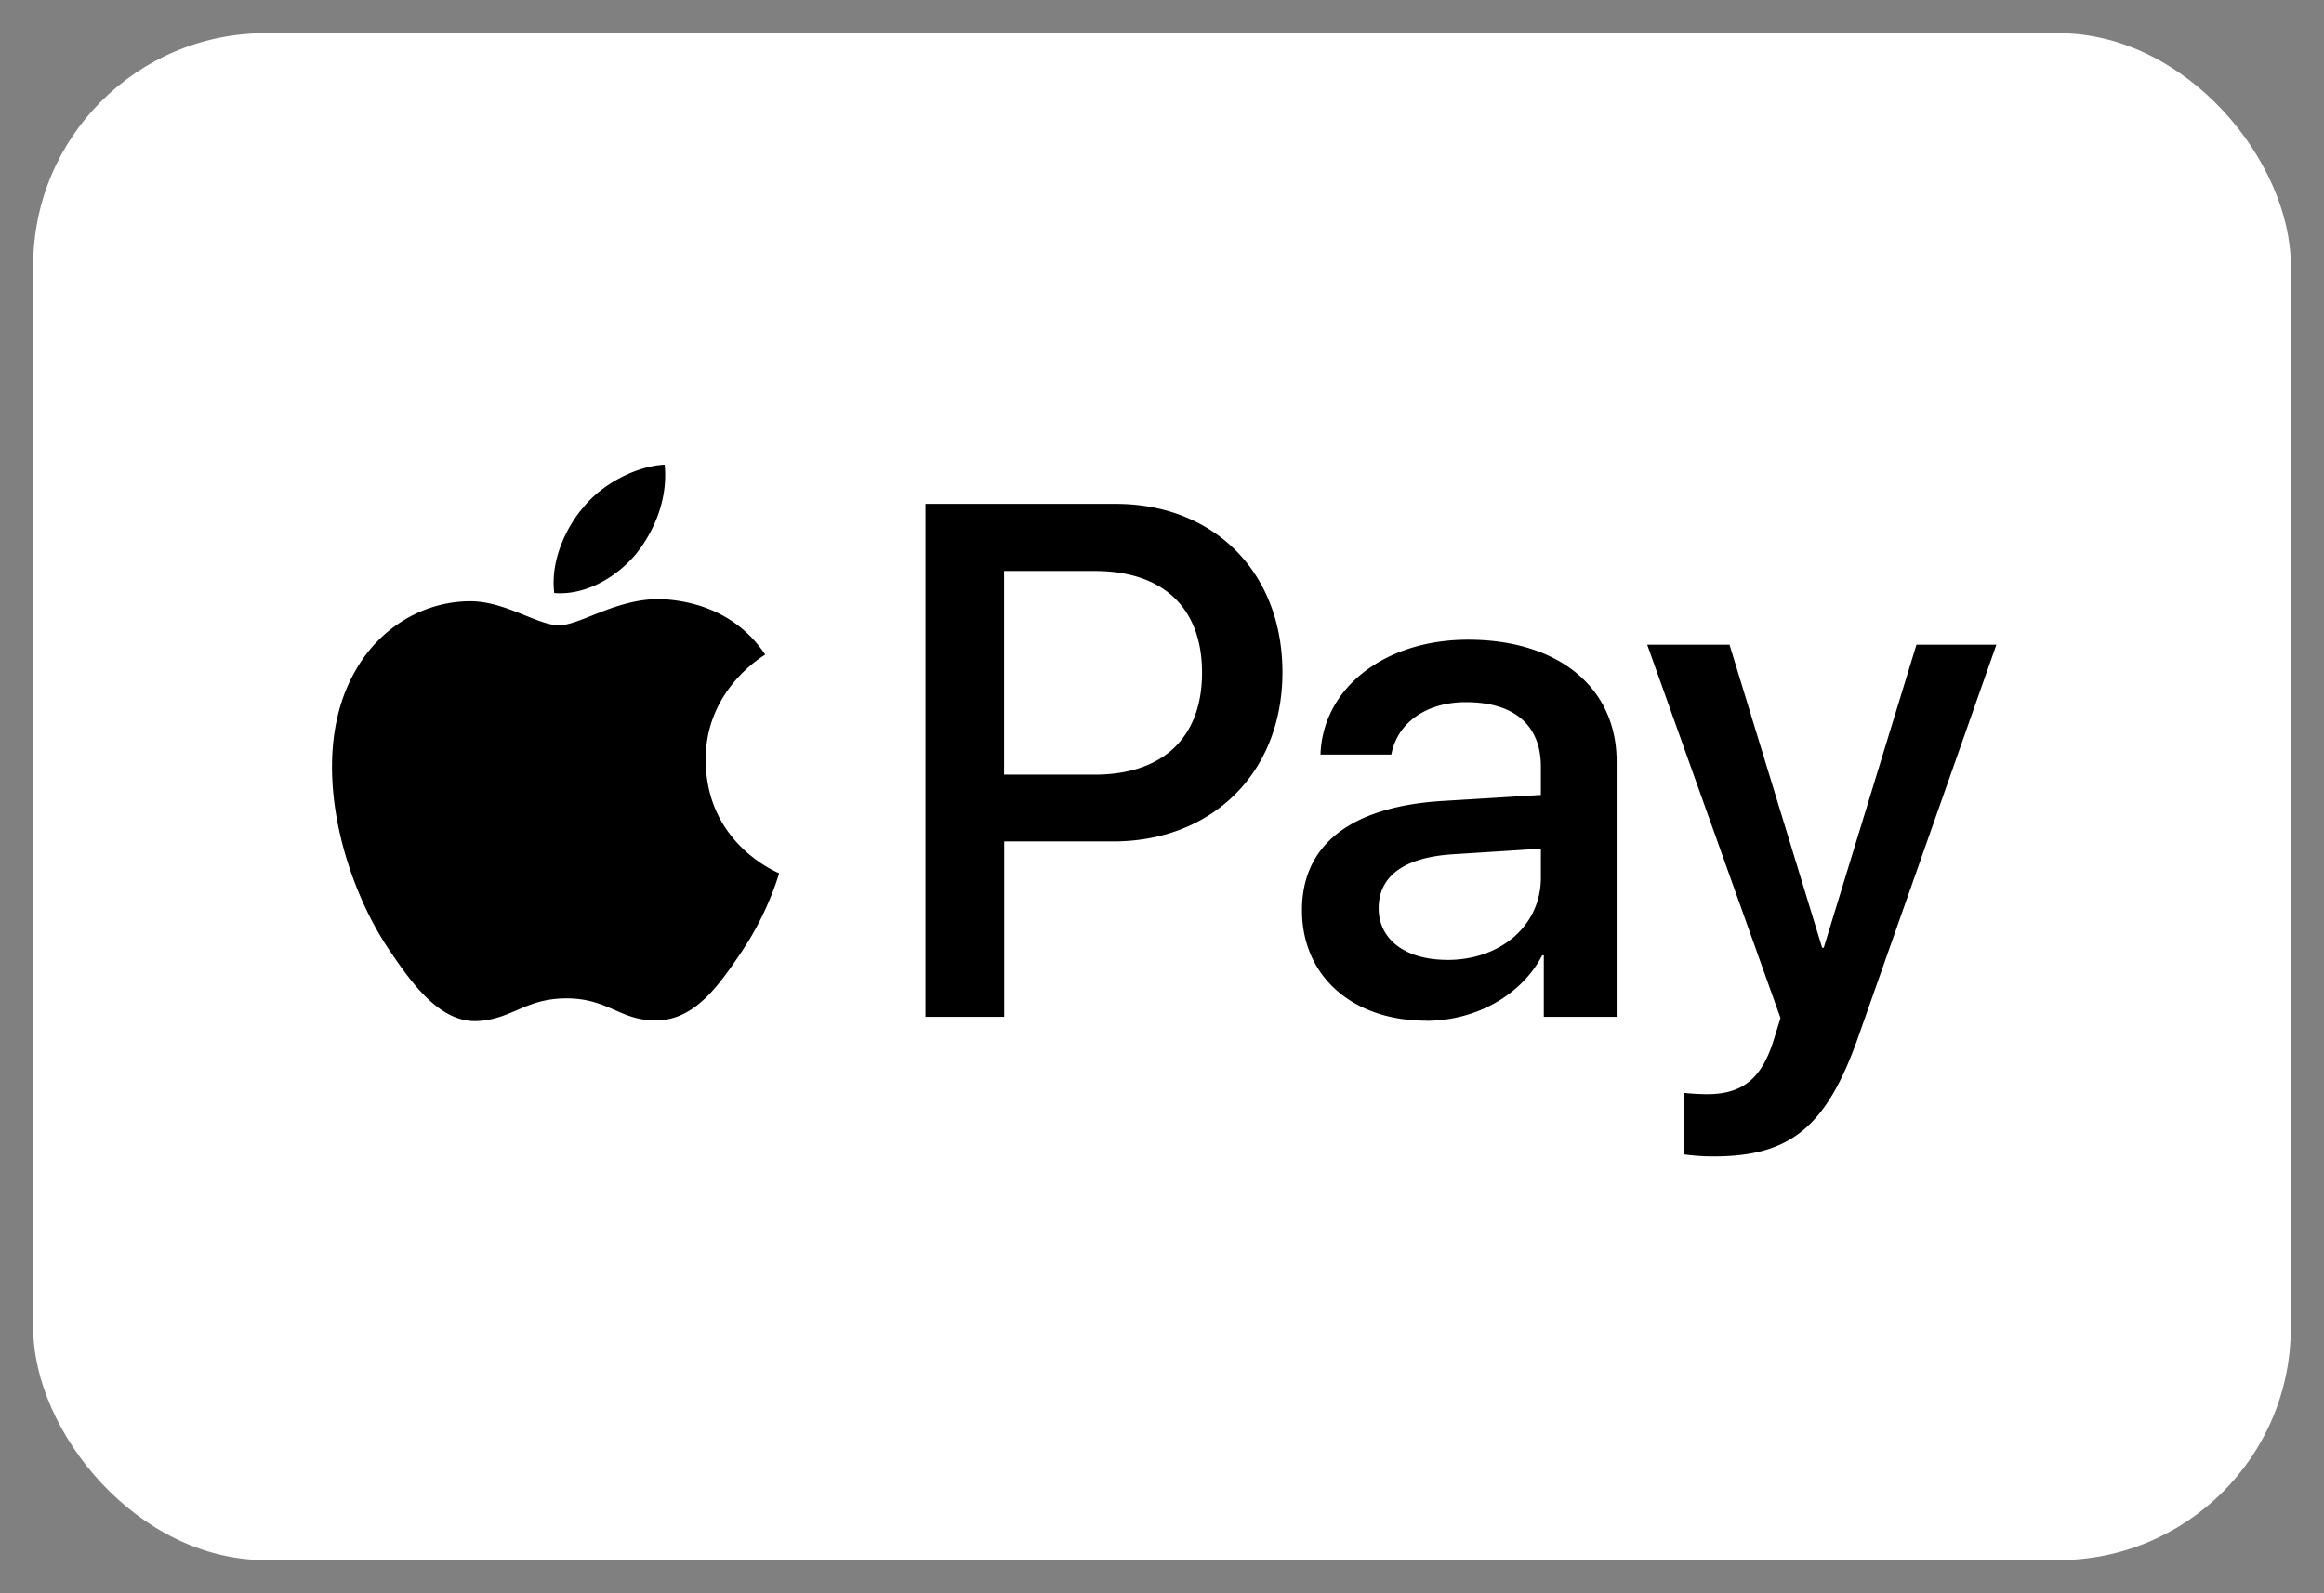
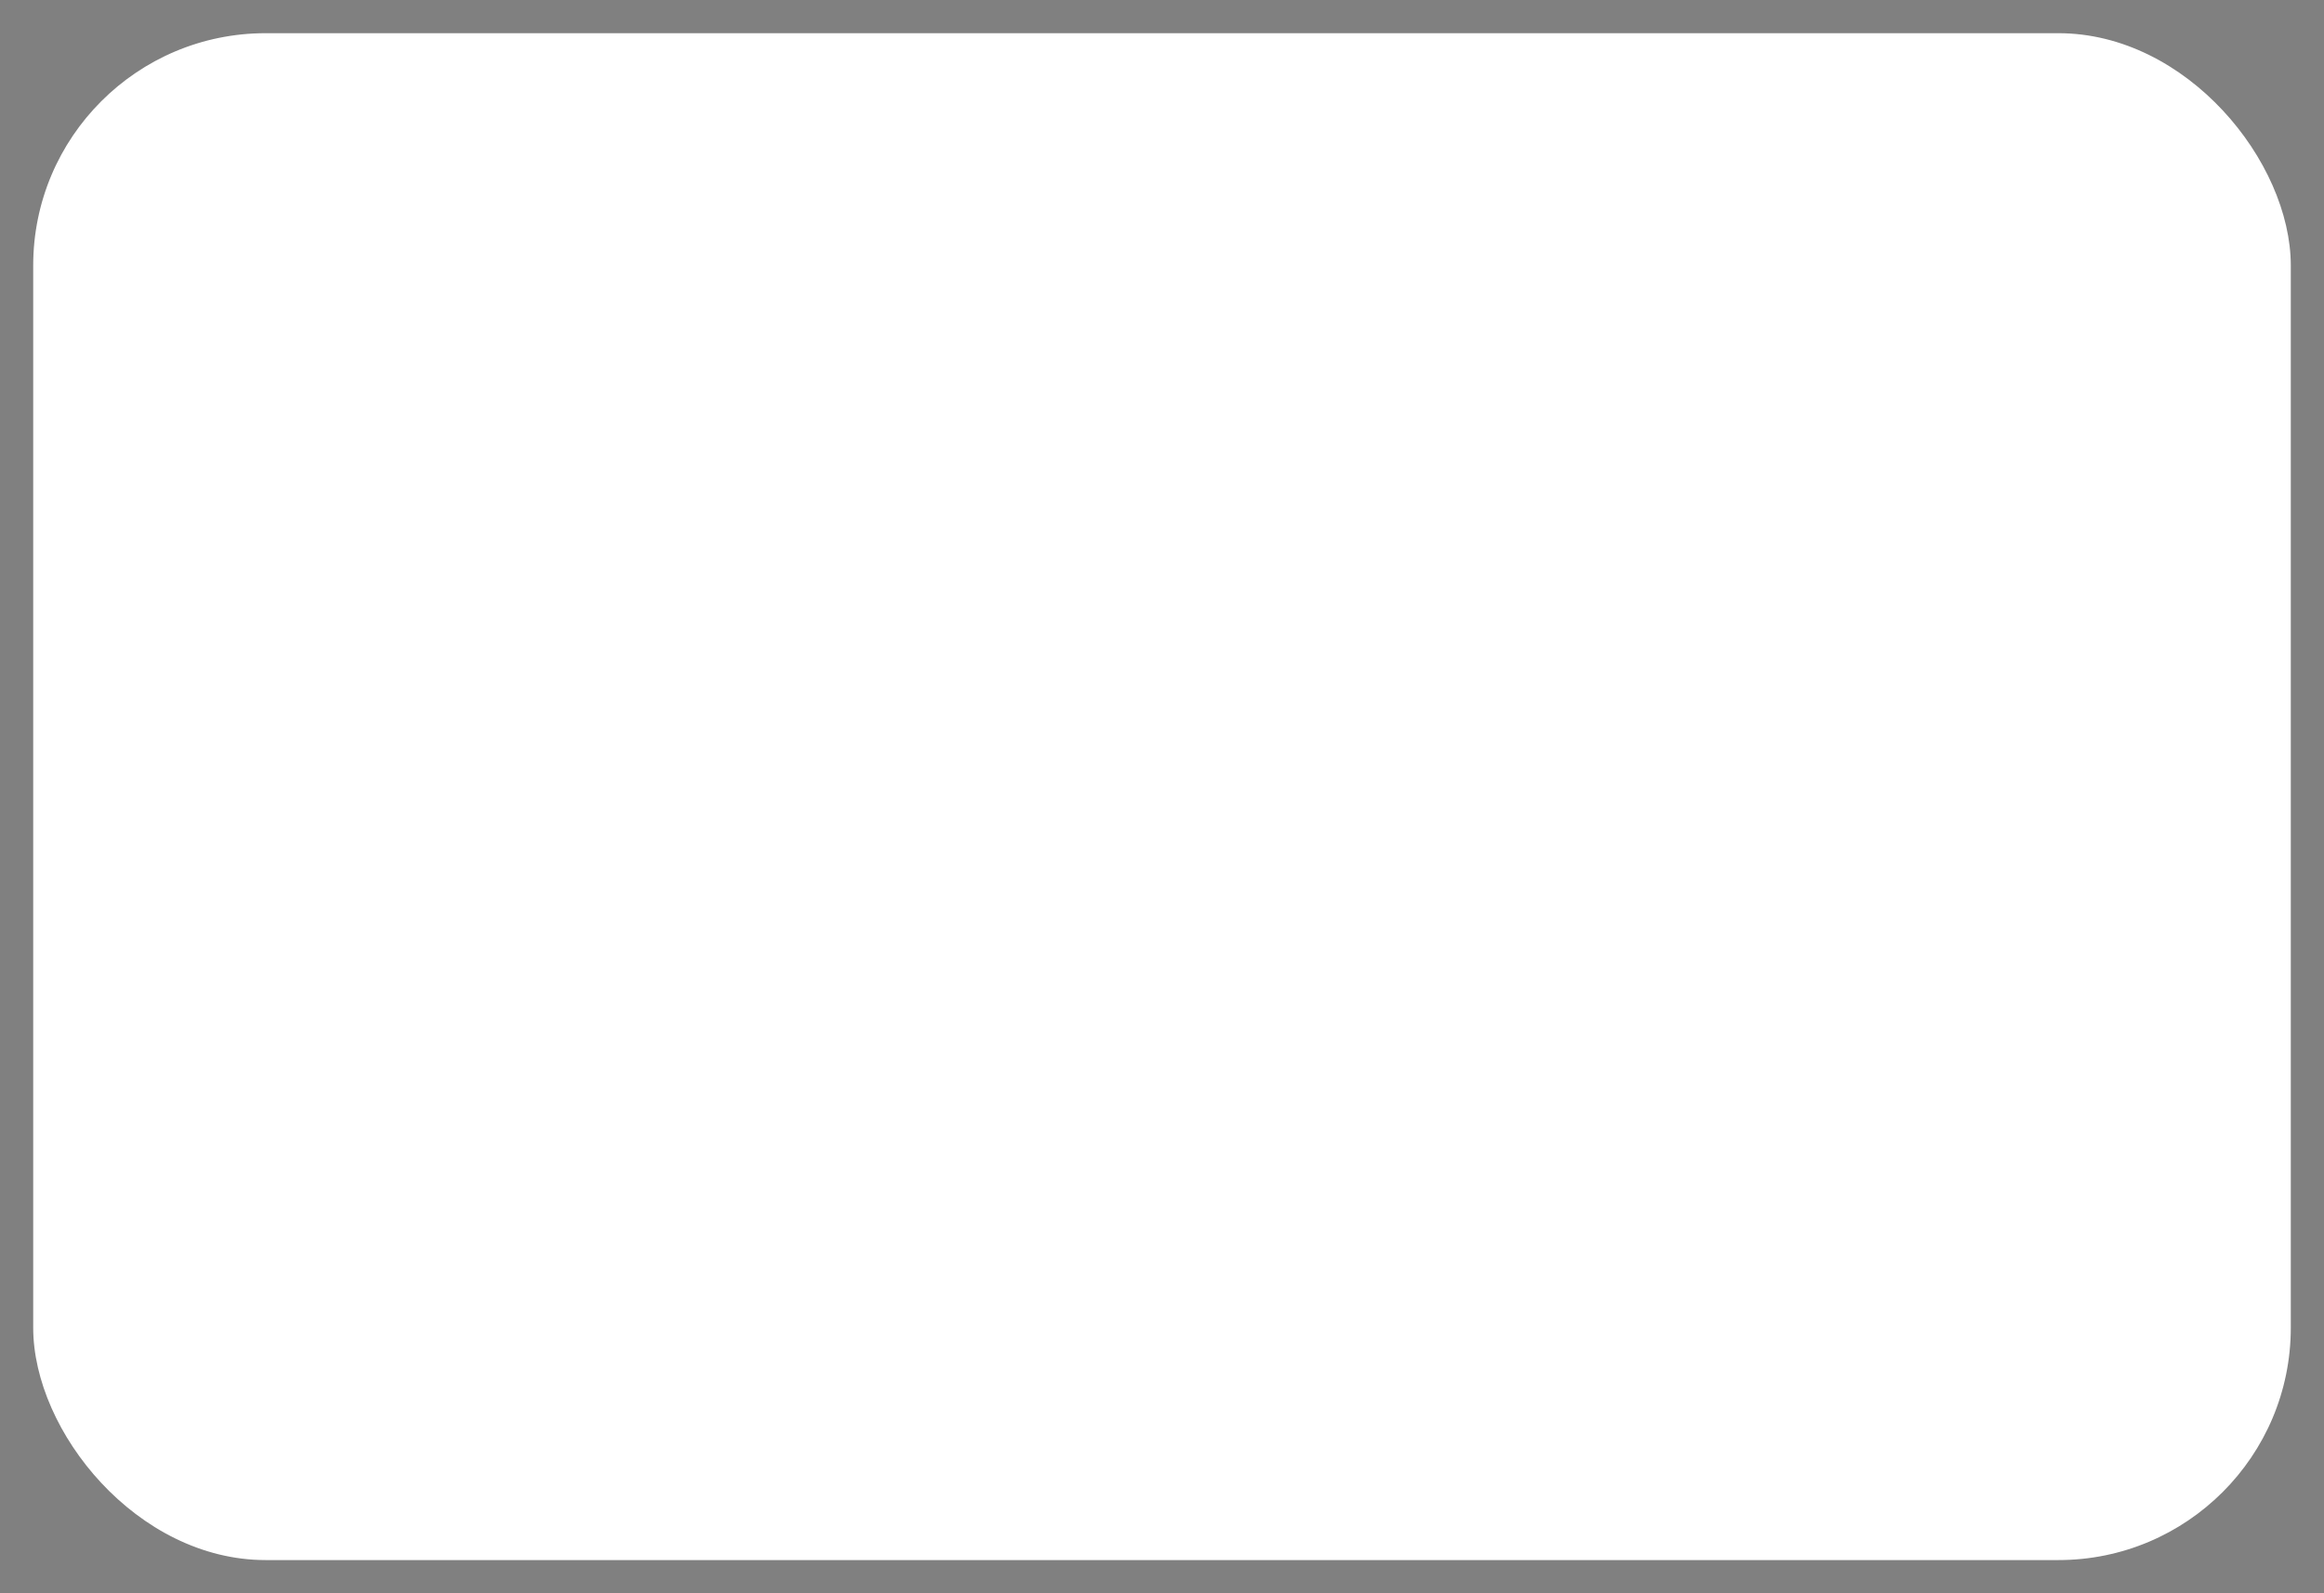
<svg xmlns="http://www.w3.org/2000/svg" width="35" height="24" fill="none">
  <rect width="100%" height="100%" fill="#808080" stroke="none" />
  <rect x=".5" y=".5" width="34" height="23" rx="3.5" fill="#fff" />
-   <path fill-rule="evenodd" clip-rule="evenodd" d="M8.346 8.933c.47.04.94-.238 1.234-.59.289-.362.48-.847.43-1.343-.415.02-.93.278-1.223.64-.27.312-.5.817-.44 1.293zm5.592 6.384V7.59h2.864c1.479 0 2.512 1.03 2.512 2.537s-1.053 2.548-2.551 2.548h-1.64v2.642h-1.185zm-3.932-6.29c-.414-.024-.792.126-1.097.248-.197.078-.363.144-.49.144-.141 0-.315-.07-.509-.148-.255-.103-.546-.22-.852-.214-.7.01-1.35.411-1.708 1.05-.735 1.28-.191 3.173.519 4.213.347.516.763 1.08 1.312 1.061.241-.01.415-.084.594-.16.207-.09.422-.182.757-.182.324 0 .53.09.727.176.187.082.367.161.634.156.568-.01.926-.515 1.273-1.03.376-.554.54-1.094.565-1.176l.003-.01-.013-.006c-.125-.058-1.084-.502-1.093-1.693-.01-1 .76-1.507.881-1.586l.015-.01c-.49-.734-1.254-.813-1.518-.833zm11.472 6.35c.744 0 1.435-.383 1.748-.987h.024v.927h1.097V11.47c0-1.116-.881-1.834-2.237-1.834-1.259 0-2.189.728-2.223 1.73h1.067c.088-.476.524-.789 1.121-.789.725 0 1.131.342 1.131.972v.426l-1.478.09c-1.376.084-2.12.653-2.12 1.645 0 1.001.768 1.665 1.87 1.665zm.318-.918c-.631 0-1.033-.307-1.033-.778 0-.486.387-.768 1.126-.813l1.317-.084v.436c0 .724-.607 1.24-1.41 1.24zm6.19 1.16c-.476 1.353-1.02 1.8-2.175 1.8a3.23 3.23 0 01-.45-.03v-.927c.073.01.254.02.347.02.524 0 .818-.224 1-.803l.107-.343-2.008-5.625h1.24l1.395 4.565h.024l1.396-4.565h1.204l-2.08 5.908zM15.121 8.601h1.367c1.028 0 1.615.555 1.615 1.531 0 .977-.587 1.537-1.62 1.537h-1.362V8.6z" fill="#000" />
</svg>